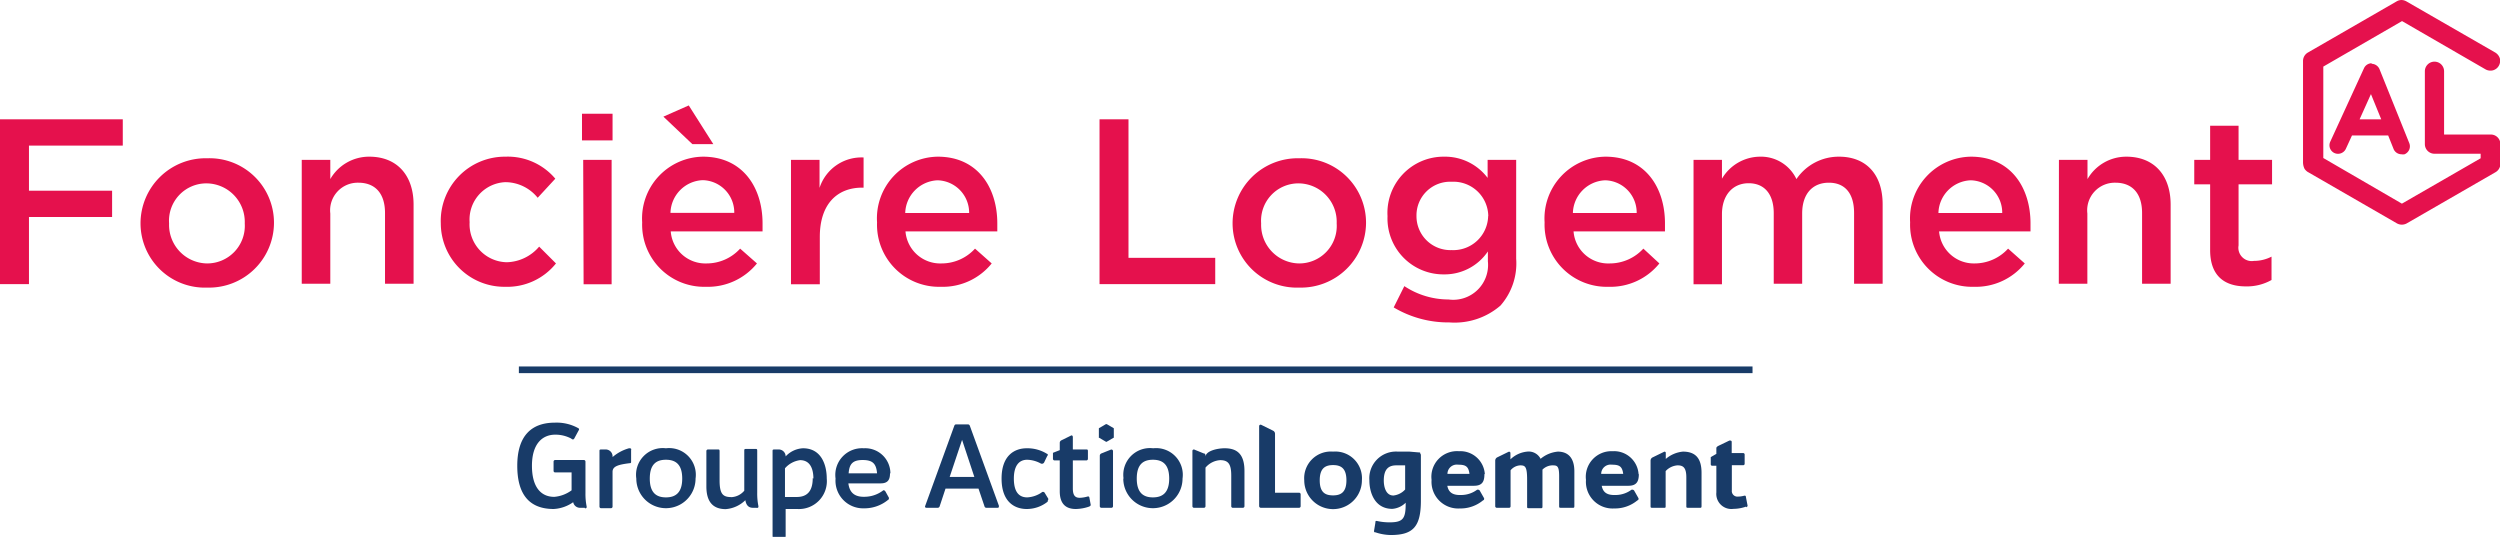
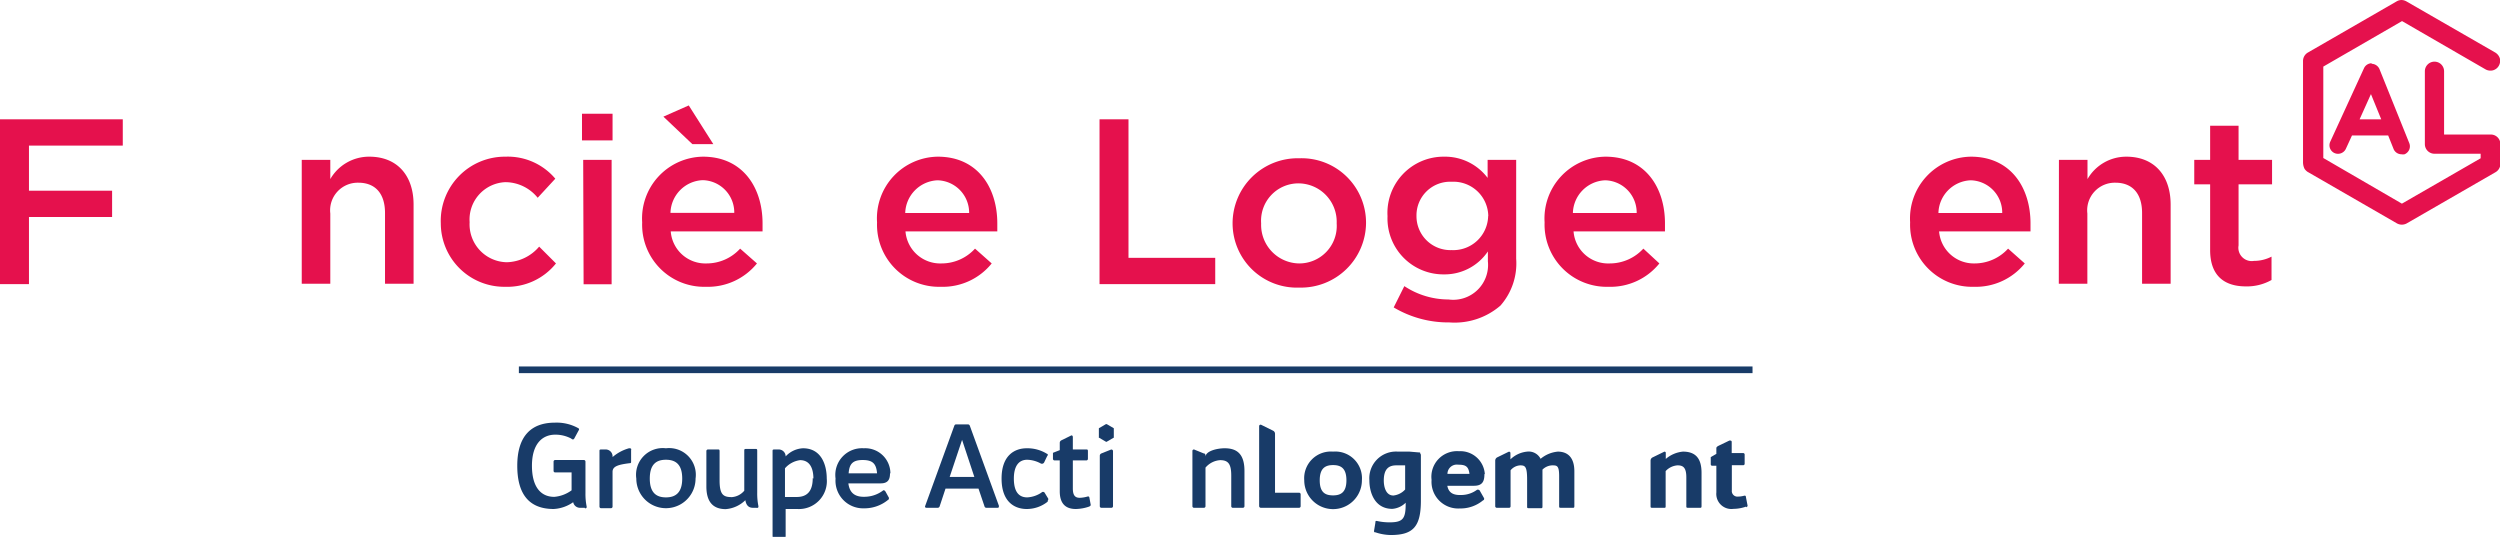
<svg xmlns="http://www.w3.org/2000/svg" viewBox="0 0 187.33 40.23">
  <defs>
    <style>.cls-1{fill:none;}.cls-2{clip-path:url(#clip-path);}.cls-3{fill:#183b68;}.cls-4{fill:#e5114d;}.cls-5{clip-path:url(#clip-path-2);}</style>
    <clipPath id="clip-path" transform="translate(-6.39 -4.26)">
      <rect class="cls-1" x="6.39" y="4.26" width="187.33" height="40.23" />
    </clipPath>
    <clipPath id="clip-path-2" transform="translate(-6.39 -4.26)">
      <rect class="cls-1" width="200.11" height="48.76" />
    </clipPath>
  </defs>
  <g id="Calque_2" data-name="Calque 2">
    <g id="Calque_1-2" data-name="Calque 1">
      <g class="cls-2">
        <rect class="cls-3" x="38.88" y="27.46" width="92.44" height="0.5" />
        <path class="cls-4" d="M193,14.34h-3.47V9.6a.72.72,0,0,0-1.44,0v5.46a.72.72,0,0,0,.72.72h3.46v.34h0l-5.9,3.4h0l-5.89-3.42V9.25l0,0,5.9-3.41,0,0,6.26,3.62a.76.76,0,0,0,.55.07.72.72,0,0,0,.44-.34.75.75,0,0,0,.08-.55.79.79,0,0,0-.34-.44L186.7,4.36a.78.78,0,0,0-.36-.1.75.75,0,0,0-.36.1L179.32,8.2a.73.73,0,0,0-.36.63v7.58a1.1,1.1,0,0,0,.12.51.94.94,0,0,0,.21.21L186,21a.76.76,0,0,0,.73,0l6.66-3.84a.73.73,0,0,0,.36-.62V15.06a.72.72,0,0,0-.72-.72" transform="translate(-6.39 -4.26)" />
      </g>
      <polygon class="cls-4" points="0 8.94 9.2 8.94 9.2 10.91 2.17 10.91 2.17 14.29 8.4 14.29 8.4 16.26 2.17 16.26 2.17 21.29 0 21.29 0 8.94" />
      <g class="cls-5">
-         <path class="cls-4" d="M16.92,21v0a4.88,4.88,0,0,1,5-4.88,4.83,4.83,0,0,1,5,4.84v0a4.87,4.87,0,0,1-5,4.85A4.82,4.82,0,0,1,16.92,21m7.81,0v0a2.89,2.89,0,0,0-2.86-3,2.8,2.8,0,0,0-2.81,3v0a2.89,2.89,0,0,0,2.84,3,2.82,2.82,0,0,0,2.83-3" transform="translate(-6.39 -4.26)" />
        <path class="cls-4" d="M29,16.24h2.14v1.44A3.35,3.35,0,0,1,34.06,16c2.1,0,3.32,1.42,3.32,3.59v5.93H35.24v-5.3c0-1.45-.72-2.27-2-2.27a2.07,2.07,0,0,0-2.1,2.31v5.26H29Z" transform="translate(-6.39 -4.26)" />
        <path class="cls-4" d="M39.42,21v0A4.81,4.81,0,0,1,44.26,16,4.66,4.66,0,0,1,48,17.65l-1.32,1.43a3.13,3.13,0,0,0-2.42-1.17,2.8,2.8,0,0,0-2.68,3v0a2.84,2.84,0,0,0,2.79,3,3.29,3.29,0,0,0,2.42-1.17L48.05,24a4.68,4.68,0,0,1-3.81,1.75A4.76,4.76,0,0,1,39.42,21" transform="translate(-6.39 -4.26)" />
        <path class="cls-4" d="M50,12.78h2.29v2H50Zm.09,3.46h2.13v9.32H50.12Z" transform="translate(-6.39 -4.26)" />
        <path class="cls-4" d="M54.51,20.93v0A4.63,4.63,0,0,1,59.06,16c3,0,4.47,2.33,4.47,5,0,.19,0,.38,0,.6H56.65A2.6,2.6,0,0,0,59.33,24a3.39,3.39,0,0,0,2.52-1.11L63.11,24a4.73,4.73,0,0,1-3.82,1.75,4.65,4.65,0,0,1-4.78-4.84M56.1,13,58,12.16l1.84,2.9H58.27Zm5.31,7.21a2.42,2.42,0,0,0-2.36-2.45,2.52,2.52,0,0,0-2.42,2.45Z" transform="translate(-6.39 -4.26)" />
-         <path class="cls-4" d="M65.66,16.24H67.8v2.1a3.3,3.3,0,0,1,3.3-2.28v2.26H71c-1.87,0-3.18,1.22-3.18,3.69v3.55H65.66Z" transform="translate(-6.39 -4.26)" />
        <path class="cls-4" d="M72.11,20.93v0A4.62,4.62,0,0,1,76.66,16c3,0,4.46,2.33,4.46,5,0,.19,0,.38,0,.6H74.24A2.61,2.61,0,0,0,76.92,24a3.39,3.39,0,0,0,2.53-1.11L80.7,24a4.71,4.71,0,0,1-3.81,1.75,4.65,4.65,0,0,1-4.78-4.84m6.9-.69a2.43,2.43,0,0,0-2.37-2.45,2.53,2.53,0,0,0-2.42,2.45Z" transform="translate(-6.39 -4.26)" />
        <polygon class="cls-4" points="82.39 8.94 84.56 8.94 84.56 19.32 91.06 19.32 91.06 21.29 82.39 21.29 82.39 8.94" />
        <path class="cls-4" d="M98.75,21v0a4.88,4.88,0,0,1,5-4.88,4.83,4.83,0,0,1,5,4.84v0a4.88,4.88,0,0,1-5,4.85A4.82,4.82,0,0,1,98.75,21m7.8,0v0a2.88,2.88,0,0,0-2.86-3,2.8,2.8,0,0,0-2.8,3v0a2.89,2.89,0,0,0,2.84,3,2.81,2.81,0,0,0,2.82-3" transform="translate(-6.39 -4.26)" />
        <path class="cls-4" d="M110.82,27.3l.8-1.6a6,6,0,0,0,3.31,1,2.61,2.61,0,0,0,2.95-2.86V23.1a3.91,3.91,0,0,1-3.28,1.72,4.19,4.19,0,0,1-4.24-4.36v0A4.21,4.21,0,0,1,114.6,16a4,4,0,0,1,3.26,1.59V16.24H120v7.41a4.78,4.78,0,0,1-1.18,3.51A5.25,5.25,0,0,1,115,28.42a8,8,0,0,1-4.17-1.12m7.08-6.84v0a2.61,2.61,0,0,0-2.74-2.58,2.52,2.52,0,0,0-2.64,2.56v0A2.54,2.54,0,0,0,115.16,23a2.61,2.61,0,0,0,2.74-2.55" transform="translate(-6.39 -4.26)" />
        <path class="cls-4" d="M122.13,20.93v0A4.63,4.63,0,0,1,126.69,16c3,0,4.46,2.33,4.46,5,0,.19,0,.38,0,.6h-6.85A2.6,2.6,0,0,0,127,24a3.42,3.42,0,0,0,2.53-1.11L130.73,24a4.71,4.71,0,0,1-3.81,1.75,4.66,4.66,0,0,1-4.79-4.84m6.9-.69a2.42,2.42,0,0,0-2.36-2.45,2.52,2.52,0,0,0-2.42,2.45Z" transform="translate(-6.39 -4.26)" />
-         <path class="cls-4" d="M133.29,16.24h2.13v1.41A3.34,3.34,0,0,1,138.26,16,2.94,2.94,0,0,1,141,17.68,3.83,3.83,0,0,1,144.19,16c2,0,3.27,1.29,3.27,3.57v5.95h-2.14v-5.3c0-1.48-.69-2.27-1.89-2.27s-2,.81-2,2.31v5.26H139.3V20.24c0-1.44-.7-2.25-1.88-2.25s-2,.88-2,2.32v5.25h-2.13Z" transform="translate(-6.39 -4.26)" />
        <path class="cls-4" d="M149.52,20.93v0A4.63,4.63,0,0,1,154.07,16c3,0,4.47,2.33,4.47,5,0,.19,0,.38,0,.6h-6.85A2.61,2.61,0,0,0,154.34,24a3.39,3.39,0,0,0,2.52-1.11L158.11,24a4.71,4.71,0,0,1-3.81,1.75,4.65,4.65,0,0,1-4.78-4.84m6.9-.69a2.42,2.42,0,0,0-2.36-2.45,2.52,2.52,0,0,0-2.42,2.45Z" transform="translate(-6.39 -4.26)" />
        <path class="cls-4" d="M160.67,16.24h2.14v1.44A3.35,3.35,0,0,1,165.72,16c2.1,0,3.32,1.42,3.32,3.59v5.93H166.9v-5.3c0-1.45-.72-2.27-2-2.27a2.07,2.07,0,0,0-2.1,2.31v5.26h-2.14Z" transform="translate(-6.39 -4.26)" />
        <path class="cls-4" d="M172,23V18.07h-1.19V16.24H172V13.68h2.13v2.56h2.51v1.83h-2.51v4.58a1,1,0,0,0,1.15,1.16,2.86,2.86,0,0,0,1.32-.32v1.75a3.74,3.74,0,0,1-1.92.48C173.15,25.72,172,25,172,23" transform="translate(-6.39 -4.26)" />
        <path class="cls-3" d="M103.85,41.36v.82a.12.12,0,0,1-.12.13h-2.87a.13.13,0,0,1-.12-.13v-6a.11.11,0,0,1,.15-.09l.89.44a.26.26,0,0,1,.15.24v4.41h1.8a.12.12,0,0,1,.12.13" transform="translate(-6.39 -4.26)" />
        <path class="cls-3" d="M104.12,40.25a2,2,0,0,1,2.16-2.15,2,2,0,0,1,2.16,2.15,2.16,2.16,0,0,1-4.32,0m3.16,0c0-.92-.43-1.14-1-1.14s-1,.22-1,1.14.42,1.13,1,1.13,1-.23,1-1.13" transform="translate(-6.39 -4.26)" />
        <path class="cls-3" d="M112.86,38.31v3.46c0,1.94-.57,2.58-2.25,2.58a3.72,3.72,0,0,1-1.15-.2c-.06,0-.12,0-.11-.12l.1-.6c0-.09,0-.16.13-.13a4.23,4.23,0,0,0,.94.1c1,0,1.2-.28,1.2-1.39v-.08a1.6,1.6,0,0,1-1,.46c-1.3,0-1.72-1.19-1.72-2.14a2,2,0,0,1,2.12-2.15l.73,0H112l.7.06c.09,0,.12,0,.12.12m-1.14,2.61V39.13c-.24,0-.48,0-.66,0-.56,0-.94.26-.94,1.14,0,.44.14,1.12.72,1.12a1.39,1.39,0,0,0,.88-.45" transform="translate(-6.39 -4.26)" />
        <path class="cls-3" d="M117.62,39.8c0,.55-.17.86-.78.86l-2,0c.11.59.53.72,1.11.69a2,2,0,0,0,1.13-.4c.07,0,.14,0,.19.07l.33.58c0,.07,0,.13-.08.15a2.64,2.64,0,0,1-1.74.61,2,2,0,0,1-2.12-2.14,1.92,1.92,0,0,1,2.05-2.15,1.84,1.84,0,0,1,1.94,1.7m-1.15,0c-.07-.58-.31-.69-.85-.69a.7.7,0,0,0-.8.69Z" transform="translate(-6.39 -4.26)" />
-         <path class="cls-3" d="M129.19,39.8c0,.55-.18.86-.78.86l-2,0c.11.59.52.72,1.11.69a2,2,0,0,0,1.13-.4c.07,0,.14,0,.19.07l.33.58c0,.07,0,.13-.08.15a2.64,2.64,0,0,1-1.74.61,2,2,0,0,1-2.12-2.14,1.92,1.92,0,0,1,2-2.15,1.84,1.84,0,0,1,1.94,1.7m-1.15,0c-.07-.58-.31-.69-.85-.69a.7.7,0,0,0-.8.69Z" transform="translate(-6.39 -4.26)" />
        <path class="cls-3" d="M137.23,42.22a2.9,2.9,0,0,1-.95.17A1.13,1.13,0,0,1,135,41.16v-2h-.3a.11.11,0,0,1-.12-.12v-.53l.42-.24v-.43c0-.08.08-.13.15-.17l.83-.4c.09,0,.17,0,.17.11v.83H137a.11.11,0,0,1,.12.12V39a.11.11,0,0,1-.12.12h-.84V41a.42.42,0,0,0,.47.47,1.74,1.74,0,0,0,.47-.07c.07,0,.11,0,.12.13l.12.62c0,.07-.06.1-.12.12" transform="translate(-6.39 -4.26)" />
        <path class="cls-3" d="M123.13,38.1a2.34,2.34,0,0,0-1.3.54,1,1,0,0,0-1-.54,2.09,2.09,0,0,0-1.26.58v-.47a.1.1,0,0,0-.15-.09l-.84.41a.28.28,0,0,0-.15.25v3.4a.12.12,0,0,0,.13.13h.9a.11.11,0,0,0,.12-.11V39.5a1,1,0,0,1,.73-.37c.37,0,.51.1.51,1.08v2c0,.09,0,.13.12.13h.9c.09,0,.13,0,.13-.13V39.45a1.09,1.09,0,0,1,.72-.32c.36,0,.53,0,.53.81v2.24c0,.09,0,.13.12.13h.9c.08,0,.12,0,.12-.13v-2.6c0-1-.46-1.48-1.25-1.48" transform="translate(-6.39 -4.26)" />
        <path class="cls-3" d="M132.5,38.1a2.29,2.29,0,0,0-1.29.55v-.44a.09.09,0,0,0-.14-.09l-.84.41a.27.27,0,0,0-.16.25v3.4c0,.09,0,.13.12.13h.91c.06,0,.09,0,.1-.08a.09.09,0,0,0,0,0V39.56a1.33,1.33,0,0,1,.89-.43c.4,0,.66.14.66.9v2.15c0,.09,0,.13.12.13h.9c.08,0,.12,0,.12-.13V39.69c0-1.11-.47-1.59-1.4-1.59" transform="translate(-6.39 -4.26)" />
        <path class="cls-3" d="M50.21,42.31h-.33a.52.52,0,0,1-.54-.42,2.79,2.79,0,0,1-1.46.51c-1.75,0-2.73-1-2.73-3.24s1.06-3.23,2.82-3.23a3.33,3.33,0,0,1,1.78.43.11.11,0,0,1,0,.15l-.33.61c-.05.09-.14.09-.23,0A2.54,2.54,0,0,0,48,36.83c-1,0-1.75.72-1.75,2.33s.68,2.33,1.67,2.33A2.53,2.53,0,0,0,49.22,41V39.66H48a.12.12,0,0,1-.13-.13v-.67a.12.12,0,0,1,.13-.13h2.13a.12.12,0,0,1,.13.13v.67h0v1.69a4.79,4.79,0,0,0,.09,1c0,.08,0,.13-.13.13" transform="translate(-6.39 -4.26)" />
        <path class="cls-3" d="M53.68,38v.84c0,.09,0,.13-.13.13-.77.1-1.26.21-1.26.64v2.6a.12.12,0,0,1-.13.13h-.72a.12.12,0,0,1-.13-.13V38.07c0-.09,0-.13.13-.13h.29a.52.52,0,0,1,.56.57v0a3.21,3.21,0,0,1,1.23-.66c.1,0,.17,0,.17.1" transform="translate(-6.39 -4.26)" />
        <path class="cls-3" d="M54.07,40.12a2,2,0,0,1,2.22-2.27,2,2,0,0,1,2.22,2.27,2.22,2.22,0,1,1-4.44,0m3.44,0c0-1.06-.49-1.41-1.22-1.41s-1.21.35-1.21,1.41.49,1.41,1.21,1.41,1.22-.35,1.22-1.41" transform="translate(-6.39 -4.26)" />
        <path class="cls-3" d="M63.1,42.31h-.29c-.35,0-.51-.22-.57-.57h0a2.35,2.35,0,0,1-1.47.67c-.94,0-1.45-.53-1.45-1.7V38.07a.12.12,0,0,1,.13-.13h.73c.09,0,.13,0,.13.13v2.18c0,1.1.29,1.26.93,1.26a1.35,1.35,0,0,0,.92-.48v-3c0-.09,0-.13.13-.13H63c.09,0,.13,0,.13.13v3.16a4.79,4.79,0,0,0,.09,1c0,.08,0,.13-.13.13" transform="translate(-6.39 -4.26)" />
        <path class="cls-3" d="M68.34,40.12a2.09,2.09,0,0,1-2.21,2.28l-.87,0v2c0,.09,0,.13-.13.13h-.72c-.09,0-.13,0-.13-.13V38.07c0-.09,0-.13.13-.13h.29a.52.52,0,0,1,.56.52,1.89,1.89,0,0,1,1.3-.61c1.39,0,1.78,1.27,1.78,2.27m-1,0c0-.56-.15-1.38-1-1.38a1.82,1.82,0,0,0-1.13.61V41.5l.88,0c.73,0,1.2-.38,1.2-1.41" transform="translate(-6.39 -4.26)" />
        <path class="cls-3" d="M73.08,39.73h0c0,.47-.16.75-.7.75l-2.42,0c.1.81.6,1.05,1.34,1a2.3,2.3,0,0,0,1.25-.46c.07-.06.14,0,.19.07l.26.47c0,.07,0,.13-.07.16a2.79,2.79,0,0,1-1.8.63A2.07,2.07,0,0,1,69,40.12a2,2,0,0,1,2.11-2.27,1.89,1.89,0,0,1,2,1.88m-1,0c-.06-.74-.34-1-1.08-1s-1,.29-1.05,1Z" transform="translate(-6.39 -4.26)" />
        <path class="cls-3" d="M81.14,42.31H80.3a.14.14,0,0,1-.14-.11l-.45-1.33H77.24L76.8,42.2a.15.15,0,0,1-.15.11h-.83c-.1,0-.14-.06-.1-.15l2.18-6a.14.14,0,0,1,.15-.1h.86a.15.15,0,0,1,.15.1l2.18,6c0,.09,0,.15-.1.15M79.4,40l-.92-2.78L77.55,40Z" transform="translate(-6.39 -4.26)" />
        <path class="cls-3" d="M84.92,41.83a2.51,2.51,0,0,1-1.6.57c-.89,0-1.88-.52-1.88-2.28s1-2.27,1.88-2.27a2.78,2.78,0,0,1,1.53.42c.07,0,.07.11,0,.18l-.22.46a.19.19,0,0,1-.27.07,2.25,2.25,0,0,0-1-.27c-.63,0-1,.47-1,1.41s.34,1.41,1,1.41a2.1,2.1,0,0,0,1.07-.36.15.15,0,0,1,.23,0l.28.46c0,.06,0,.13-.07.18" transform="translate(-6.39 -4.26)" />
        <path class="cls-3" d="M88,42.22a3.21,3.21,0,0,1-1,.18c-.82,0-1.2-.47-1.2-1.32V38.76h-.38a.12.12,0,0,1-.13-.13v-.44l.51-.2v-.55a.21.21,0,0,1,.13-.19l.69-.34c.09-.06.16,0,.16.11v.92h1c.09,0,.13,0,.13.13v.56a.12.12,0,0,1-.13.13h-1v2.1c0,.52.17.71.54.7a2.28,2.28,0,0,0,.58-.1c.08,0,.11,0,.13.14l.09.49c0,.07-.06.1-.12.13" transform="translate(-6.39 -4.26)" />
        <path class="cls-3" d="M88.8,38.41v3.77a.12.12,0,0,0,.13.13h.73a.12.12,0,0,0,.13-.13V38.07a.12.12,0,0,0-.18-.11l-.7.28a.19.19,0,0,0-.11.17" transform="translate(-6.39 -4.26)" />
-         <path class="cls-3" d="M90.58,40.12a2,2,0,0,1,2.22-2.27A2,2,0,0,1,95,40.12a2.22,2.22,0,1,1-4.44,0m3.44,0c0-1.06-.49-1.41-1.22-1.41s-1.21.35-1.21,1.41.49,1.41,1.21,1.41S94,41.18,94,40.12" transform="translate(-6.39 -4.26)" />
        <path class="cls-3" d="M99.64,39.55v2.63a.12.12,0,0,1-.13.13h-.72a.12.12,0,0,1-.14-.13V39.91c0-.85-.2-1.17-.83-1.17a1.57,1.57,0,0,0-1.1.56v2.88a.12.12,0,0,1-.13.13h-.72a.12.12,0,0,1-.13-.13V38.07a.11.11,0,0,1,.17-.11l.69.28c.09,0,.13.06.12.26,0-.43.83-.65,1.44-.65.93,0,1.48.44,1.48,1.7" transform="translate(-6.39 -4.26)" />
        <path class="cls-3" d="M88.73,36.35l.53-.31h.06l.53.31a.05.05,0,0,1,0,0V37a.05.05,0,0,1,0,.05l-.53.31a.06.06,0,0,1-.06,0l-.53-.31a.05.05,0,0,1,0-.05V36.4a.05.05,0,0,1,0,0" transform="translate(-6.39 -4.26)" />
      </g>
      <path class="cls-4" d="M184.11,9a.64.64,0,0,0-.58.37L181,14.88a.64.64,0,0,0,.32.85.65.65,0,0,0,.85-.32l.46-1h2.71l.4,1a.64.64,0,0,0,.59.41.69.69,0,0,0,.24,0,.67.67,0,0,0,.35-.35.64.64,0,0,0,0-.49l-2.23-5.54a.66.66,0,0,0-.6-.4m-.89,4.16.85-1.89.77,1.89Z" transform="translate(-6.39 -4.26)" />
    </g>
  </g>
</svg>